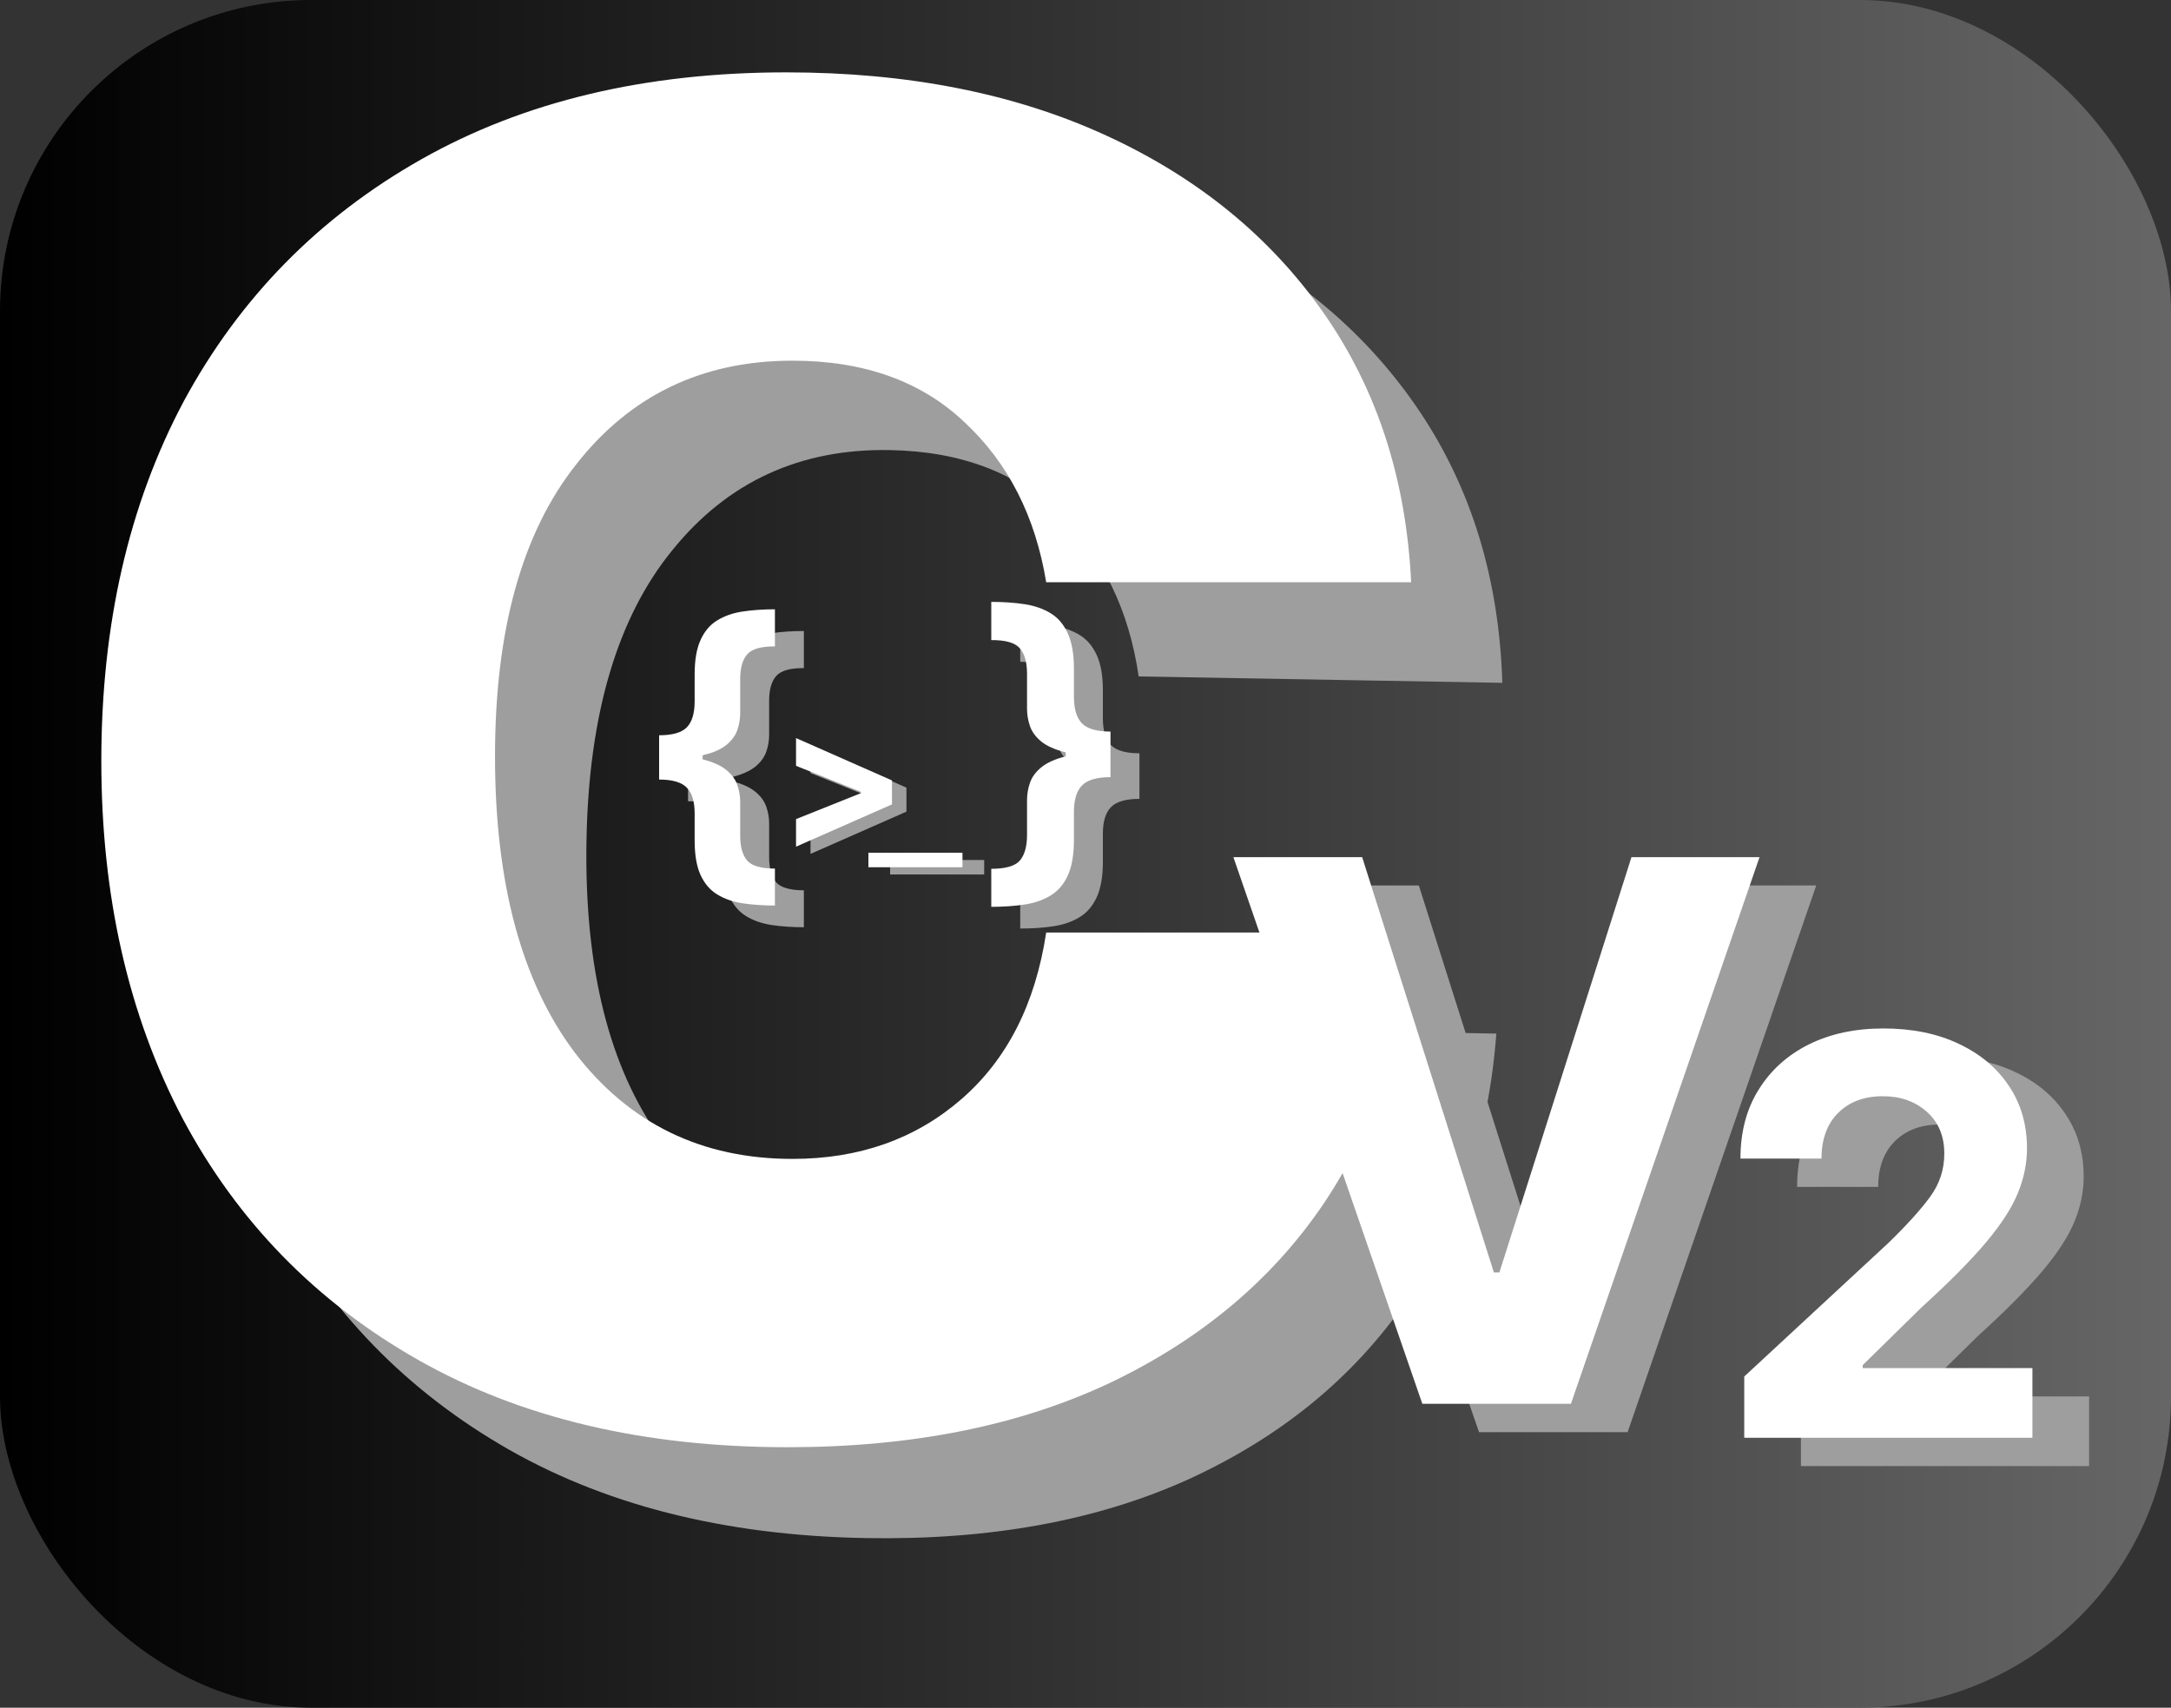
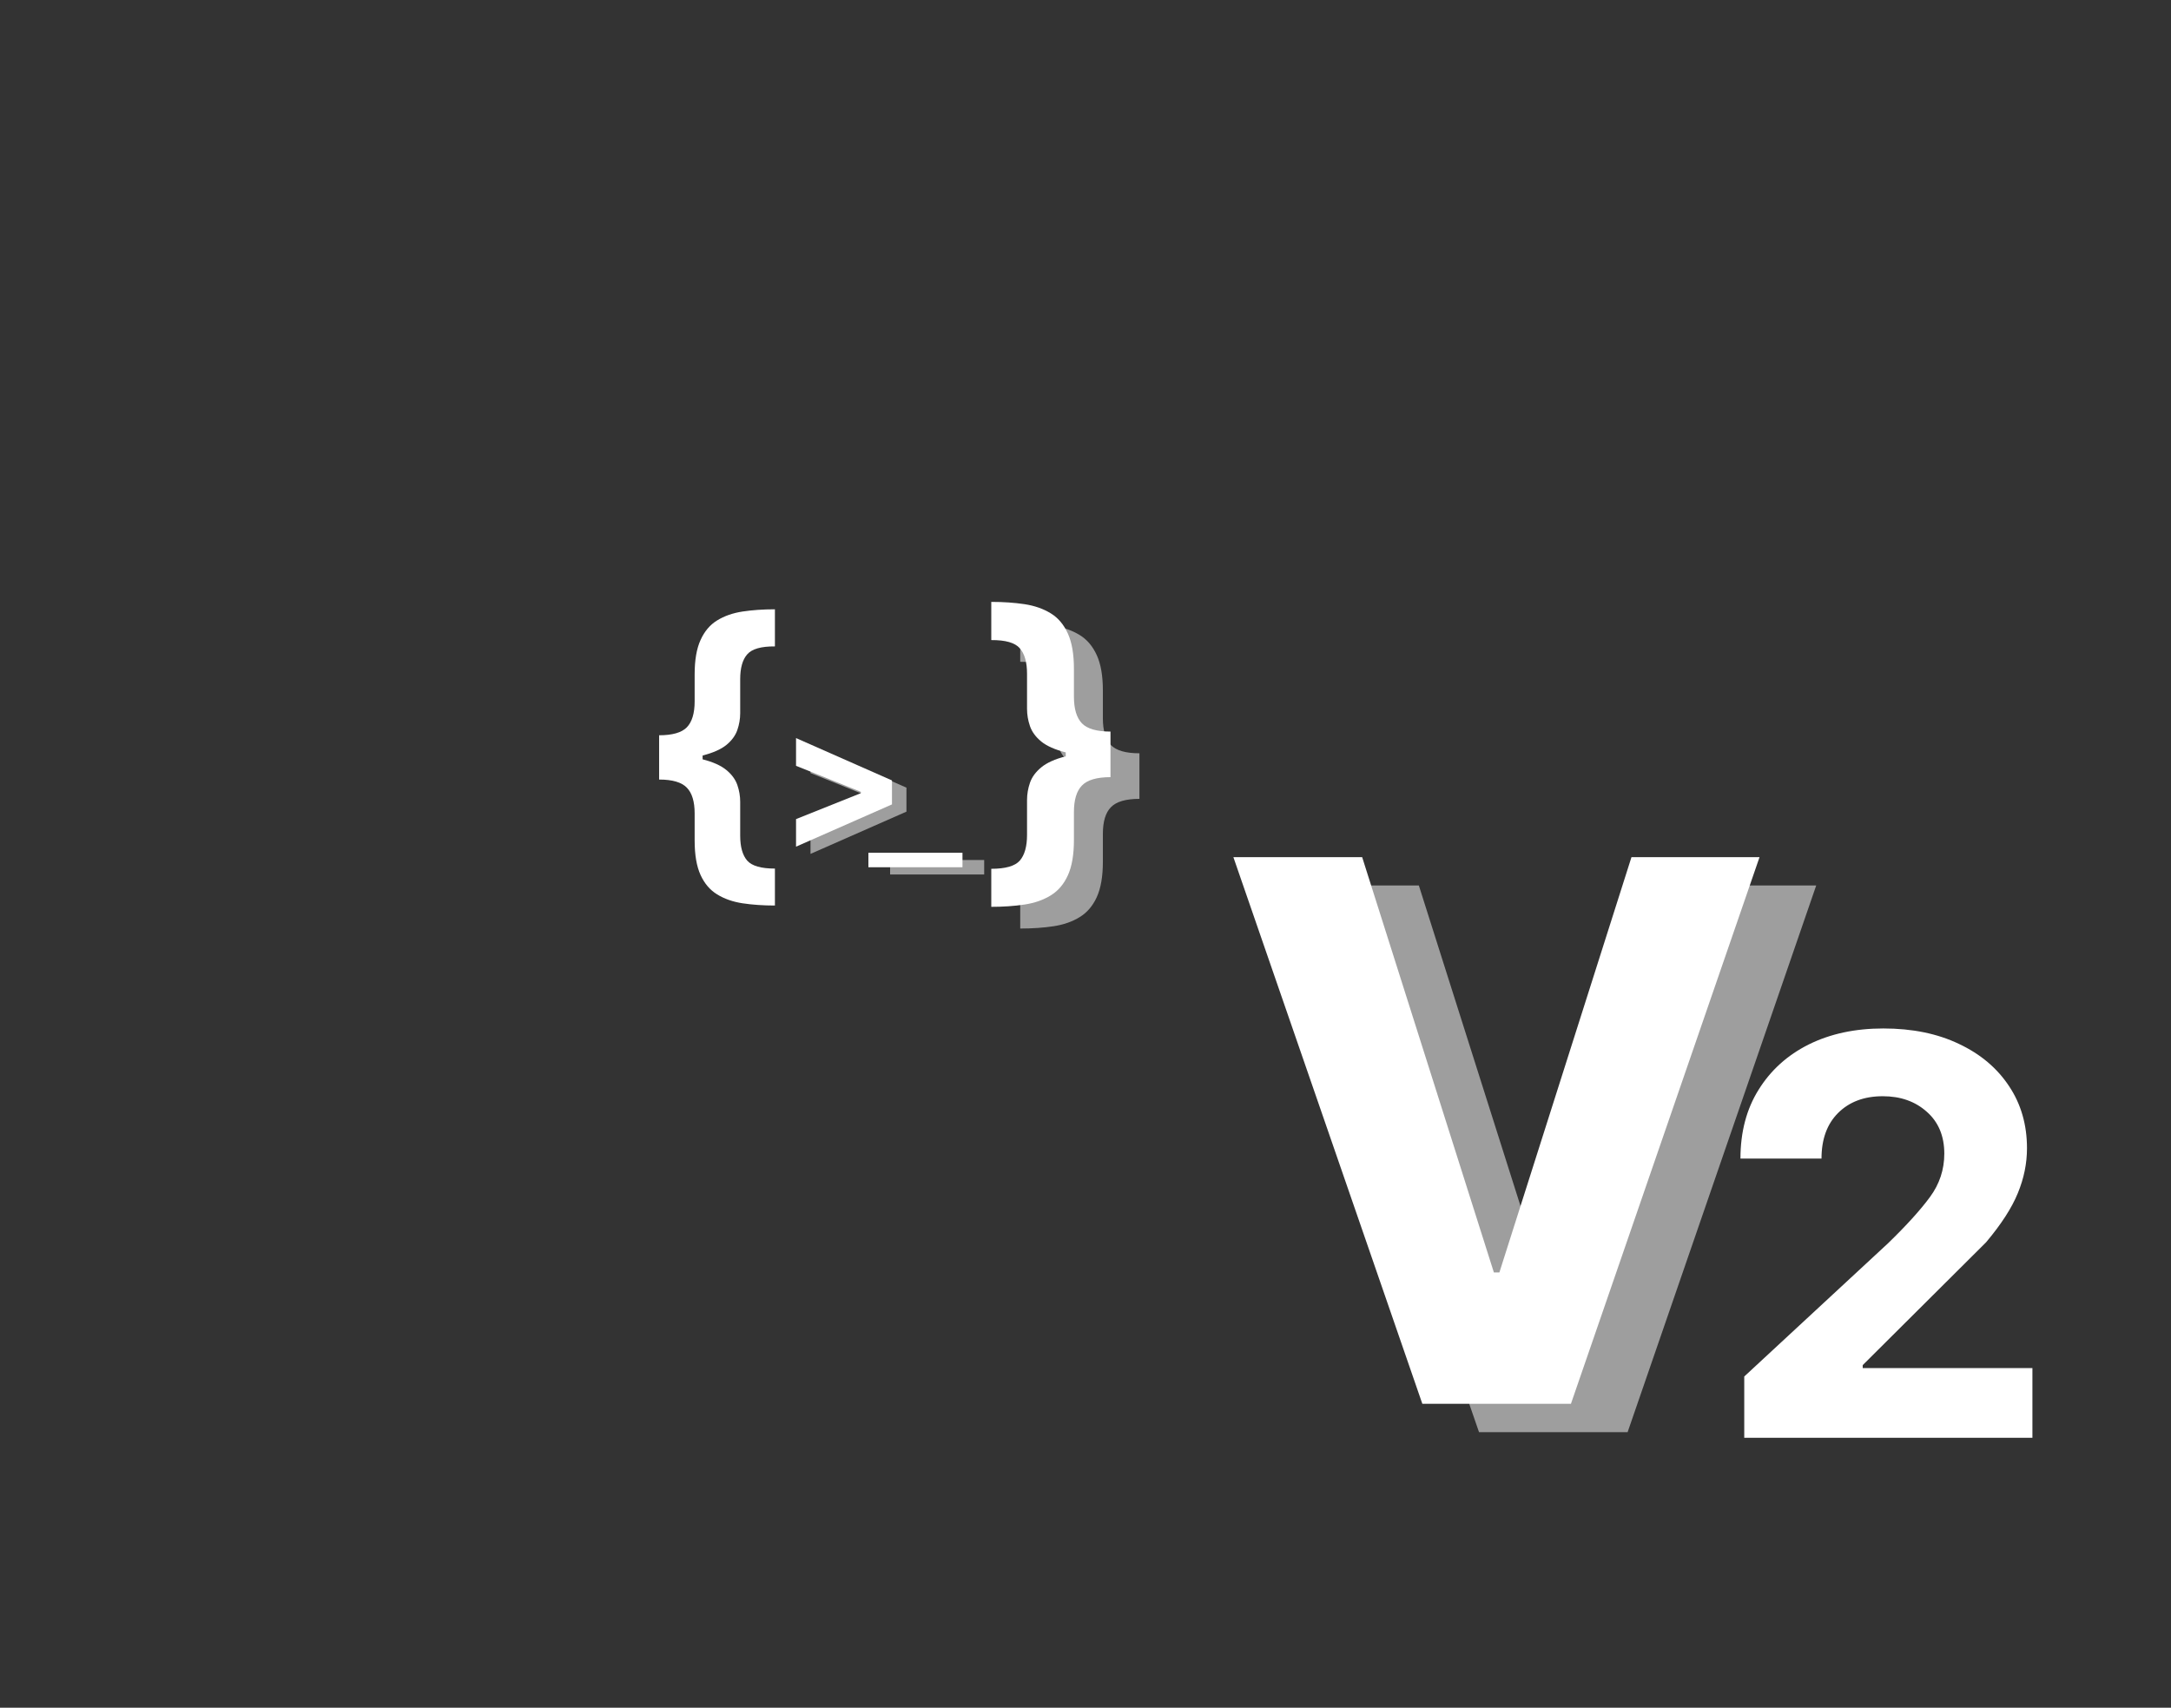
<svg xmlns="http://www.w3.org/2000/svg" width="300" height="236" viewBox="0 0 300 236" fill="none">
  <rect x="0" y="0" width="300" height="236" fill="#333333" stroke="none" />
-   <rect width="300" height="236" rx="43" fill="url(#paint0_linear_2020_102)" />
-   <path d="M119.676 212.558C99.942 212.211 83.089 207.901 69.114 199.629C55.14 191.356 44.489 180.009 37.162 165.586C29.949 151.165 26.503 134.612 26.822 115.925C27.146 97.019 31.216 80.488 39.033 66.331C46.965 52.177 58.055 41.212 72.304 33.436C86.553 25.66 103.373 21.942 122.762 22.283C139.512 22.578 154.148 25.749 166.668 31.797C179.189 37.845 189.03 46.209 196.192 56.891C203.354 67.572 207.157 80.064 207.601 94.365L157.349 93.482C156.014 84.332 152.411 76.902 146.541 71.191C140.673 65.37 132.806 62.373 122.939 62.2C110.548 61.982 100.542 66.588 92.921 76.02C85.302 85.342 81.343 98.742 81.043 116.219C80.742 133.806 84.179 147.556 91.354 157.468C98.644 167.382 108.542 172.449 121.048 172.669C130.226 172.83 138.017 170.219 144.421 164.834C150.826 159.449 154.858 151.823 156.519 141.956L206.771 142.84C205.727 156.896 201.556 169.247 194.258 179.894C186.962 190.431 176.952 198.612 164.229 204.435C151.622 210.151 136.771 212.859 119.676 212.558Z" fill="#9E9E9E" />
-   <path d="M108.818 200C89.014 200 72.031 195.994 57.868 187.981C43.706 179.968 32.825 168.827 25.226 154.558C17.742 140.289 14 123.824 14 105.165C14 86.285 17.8 69.711 25.399 55.442C33.113 41.173 44.051 30.032 58.214 22.019C72.376 14.006 89.186 10 108.645 10C125.455 10 140.193 12.909 152.859 18.726C165.524 24.544 175.541 32.721 182.91 43.258C190.279 53.795 194.309 66.199 195 80.468H144.569C143.072 71.358 139.33 64.004 133.343 58.406C127.355 52.698 119.411 49.844 109.509 49.844C97.073 49.844 87.114 54.619 79.63 64.168C72.146 73.608 68.404 87.054 68.404 104.506C68.404 122.068 72.088 135.734 79.457 145.503C86.941 155.272 96.958 160.156 109.509 160.156C118.72 160.156 126.492 157.412 132.824 151.924C139.157 146.436 143.072 138.752 144.569 128.873H195C194.194 142.923 190.222 155.326 183.083 166.083C175.944 176.73 166.042 185.072 153.377 191.109C140.827 197.036 125.974 200 108.818 200Z" fill="white" />
-   <path d="M95.081 104.612C96.915 104.612 98.192 104.246 98.911 103.512C99.63 102.764 99.99 101.568 99.99 99.924V96.183C99.99 94.216 100.261 92.639 100.804 91.451C101.347 90.247 102.11 89.345 103.093 88.743C104.091 88.127 105.264 87.716 106.614 87.511C107.979 87.305 109.468 87.203 111.082 87.203V92.331C109.175 92.316 107.898 92.683 107.253 93.431C106.607 94.165 106.284 95.31 106.284 96.865V101.553C106.284 102.345 106.152 103.123 105.888 103.886C105.624 104.649 105.118 105.339 104.369 105.955C103.621 106.557 102.528 107.041 101.09 107.408V107.936C102.528 108.303 103.621 108.794 104.369 109.41C105.118 110.027 105.624 110.716 105.888 111.479C106.152 112.242 106.284 113.02 106.284 113.812V118.478C106.284 120.034 106.607 121.186 107.253 121.934C107.898 122.668 109.175 123.034 111.082 123.034V128.141C109.468 128.141 107.979 128.038 106.614 127.833C105.264 127.627 104.091 127.216 103.093 126.6C102.11 125.998 101.347 125.103 100.804 123.915C100.261 122.726 99.99 121.142 99.99 119.161V115.419C99.99 113.776 99.63 112.587 98.911 111.854C98.192 111.105 96.915 110.731 95.081 110.731V104.612Z" fill="#9E9E9E" />
  <path d="M91.081 101.612C92.915 101.612 94.192 101.246 94.911 100.512C95.63 99.764 95.99 98.568 95.99 96.924V93.183C95.99 91.216 96.261 89.639 96.804 88.451C97.347 87.247 98.11 86.345 99.093 85.743C100.091 85.127 101.264 84.716 102.614 84.511C103.979 84.305 105.468 84.203 107.082 84.203V89.331C105.175 89.316 103.898 89.683 103.253 90.431C102.607 91.165 102.284 92.31 102.284 93.865V98.553C102.284 99.345 102.152 100.123 101.888 100.886C101.624 101.649 101.118 102.339 100.369 102.955C99.621 103.557 98.528 104.041 97.09 104.408V104.936C98.528 105.303 99.621 105.794 100.369 106.41C101.118 107.027 101.624 107.716 101.888 108.479C102.152 109.242 102.284 110.02 102.284 110.812V115.478C102.284 117.034 102.607 118.186 103.253 118.934C103.898 119.668 105.175 120.034 107.082 120.034V125.141C105.468 125.141 103.979 125.038 102.614 124.833C101.264 124.627 100.091 124.216 99.093 123.6C98.11 122.998 97.347 122.103 96.804 120.915C96.261 119.726 95.99 118.142 95.99 116.161V112.419C95.99 110.776 95.63 109.587 94.911 108.854C94.192 108.105 92.915 107.731 91.081 107.731V101.612Z" fill="white" />
  <path d="M196.063 122.369L214.265 179.764H215.026L233.279 122.369H250.974L224.913 197.916H204.378L178.266 122.369H196.063Z" fill="#9E9E9E" />
-   <path d="M248.862 202.61V194.144L268.753 175.714C271.275 173.267 273.198 171.144 274.521 169.346C275.845 167.548 276.507 165.55 276.507 163.352C276.507 160.905 275.695 158.97 274.072 157.546C272.474 156.123 270.451 155.411 268.003 155.411C265.431 155.411 263.371 156.185 261.823 157.733C260.299 159.257 259.538 161.355 259.538 164.027H248.337C248.337 160.356 249.174 157.184 250.847 154.512C252.52 151.815 254.83 149.73 257.777 148.256C260.749 146.783 264.183 146.046 268.078 146.046C272.074 146.046 275.558 146.758 278.53 148.181C281.501 149.58 283.811 151.528 285.46 154.025C287.108 156.497 287.932 159.357 287.932 162.603C287.932 164.701 287.507 166.774 286.658 168.822C285.834 170.844 284.373 173.104 282.276 175.602C280.178 178.099 277.206 181.096 273.36 184.592L265.231 192.571V192.983H288.681V202.61H248.862Z" fill="#9E9E9E" />
  <path d="M188.23 118.453L206.433 175.848H207.193L225.446 118.453H243.142L217.08 194H196.546L170.434 118.453H188.23Z" fill="white" />
-   <path d="M241.029 198.694V190.228L260.92 171.798C263.442 169.35 265.365 167.228 266.689 165.43C268.013 163.632 268.674 161.634 268.674 159.436C268.674 156.989 267.863 155.053 266.239 153.63C264.641 152.206 262.618 151.495 260.171 151.495C257.599 151.495 255.538 152.269 253.99 153.817C252.467 155.341 251.705 157.438 251.705 160.11H240.505C240.505 156.439 241.341 153.268 243.014 150.596C244.688 147.899 246.998 145.813 249.944 144.34C252.916 142.867 256.35 142.13 260.246 142.13C264.242 142.13 267.725 142.842 270.697 144.265C273.669 145.664 275.979 147.611 277.627 150.109C279.275 152.581 280.099 155.44 280.099 158.687C280.099 160.785 279.675 162.857 278.826 164.905C278.002 166.928 276.541 169.188 274.443 171.685C272.345 174.183 269.374 177.18 265.528 180.676L257.399 188.655V189.067H280.849V198.694H241.029Z" fill="white" />
+   <path d="M241.029 198.694V190.228L260.92 171.798C263.442 169.35 265.365 167.228 266.689 165.43C268.013 163.632 268.674 161.634 268.674 159.436C268.674 156.989 267.863 155.053 266.239 153.63C264.641 152.206 262.618 151.495 260.171 151.495C257.599 151.495 255.538 152.269 253.99 153.817C252.467 155.341 251.705 157.438 251.705 160.11H240.505C240.505 156.439 241.341 153.268 243.014 150.596C244.688 147.899 246.998 145.813 249.944 144.34C252.916 142.867 256.35 142.13 260.246 142.13C264.242 142.13 267.725 142.842 270.697 144.265C273.669 145.664 275.979 147.611 277.627 150.109C279.275 152.581 280.099 155.44 280.099 158.687C280.099 160.785 279.675 162.857 278.826 164.905C278.002 166.928 276.541 169.188 274.443 171.685L257.399 188.655V189.067H280.849V198.694H241.029Z" fill="white" />
  <path d="M125.258 112.166L112 118.005V114.199L120.959 110.613V110.431L112 106.832V103L125.258 108.852V112.166Z" fill="#9E9E9E" />
  <path d="M136 118.85V120.85H123V118.85H136Z" fill="#9E9E9E" />
  <path d="M123.258 111.166L110 117.005V113.199L118.959 109.613V109.431L110 105.832V102L123.258 107.852V111.166Z" fill="white" />
  <path d="M133 117.85V119.85H120V117.85H133Z" fill="white" />
  <path d="M157.453 104.101C155.565 104.101 154.251 103.723 153.511 102.968C152.771 102.198 152.401 100.967 152.401 99.275V95.423C152.401 93.399 152.121 91.776 151.562 90.552C151.003 89.314 150.218 88.385 149.206 87.765C148.179 87.131 146.97 86.708 145.581 86.496C144.176 86.285 142.643 86.179 140.981 86.179V91.458C142.945 91.443 144.259 91.821 144.924 92.591C145.588 93.347 145.921 94.525 145.921 96.126V100.952C145.921 101.767 146.057 102.568 146.328 103.353C146.6 104.139 147.121 104.849 147.892 105.483C148.662 106.102 149.787 106.601 151.268 106.978V107.522C149.787 107.9 148.662 108.406 147.892 109.04C147.121 109.675 146.6 110.385 146.328 111.17C146.057 111.955 145.921 112.756 145.921 113.572V118.375C145.921 119.976 145.588 121.162 144.924 121.932C144.259 122.687 142.945 123.065 140.981 123.065V128.321C142.643 128.321 144.176 128.216 145.581 128.004C146.97 127.793 148.179 127.37 149.206 126.735C150.218 126.116 151.003 125.195 151.562 123.971C152.121 122.748 152.401 121.116 152.401 119.077V115.226C152.401 113.534 152.771 112.31 153.511 111.555C154.251 110.785 155.565 110.4 157.453 110.4V104.101Z" fill="#9E9E9E" />
  <path d="M153.453 101.101C151.565 101.101 150.251 100.723 149.511 99.968C148.771 99.198 148.401 97.967 148.401 96.275V92.423C148.401 90.399 148.121 88.776 147.562 87.552C147.003 86.314 146.218 85.385 145.206 84.765C144.179 84.131 142.97 83.708 141.581 83.496C140.176 83.285 138.643 83.179 136.981 83.179V88.458C138.945 88.443 140.259 88.821 140.924 89.591C141.588 90.347 141.921 91.525 141.921 93.126V97.952C141.921 98.767 142.057 99.568 142.328 100.353C142.6 101.139 143.121 101.849 143.892 102.483C144.662 103.102 145.787 103.601 147.268 103.978V104.522C145.787 104.9 144.662 105.406 143.892 106.04C143.121 106.675 142.6 107.385 142.328 108.17C142.057 108.955 141.921 109.756 141.921 110.572V115.375C141.921 116.976 141.588 118.162 140.924 118.932C140.259 119.687 138.945 120.065 136.981 120.065V125.321C138.643 125.321 140.176 125.216 141.581 125.004C142.97 124.793 144.179 124.37 145.206 123.735C146.218 123.116 147.003 122.195 147.562 120.971C148.121 119.748 148.401 118.116 148.401 116.077V112.226C148.401 110.534 148.771 109.31 149.511 108.555C150.251 107.785 151.565 107.4 153.453 107.4V101.101Z" fill="white" />
  <defs>
    <linearGradient id="paint0_linear_2020_102" x1="0" y1="118" x2="300" y2="118" gradientUnits="userSpaceOnUse">
      <stop />
      <stop offset="1" stop-color="#666666" />
    </linearGradient>
  </defs>
</svg>